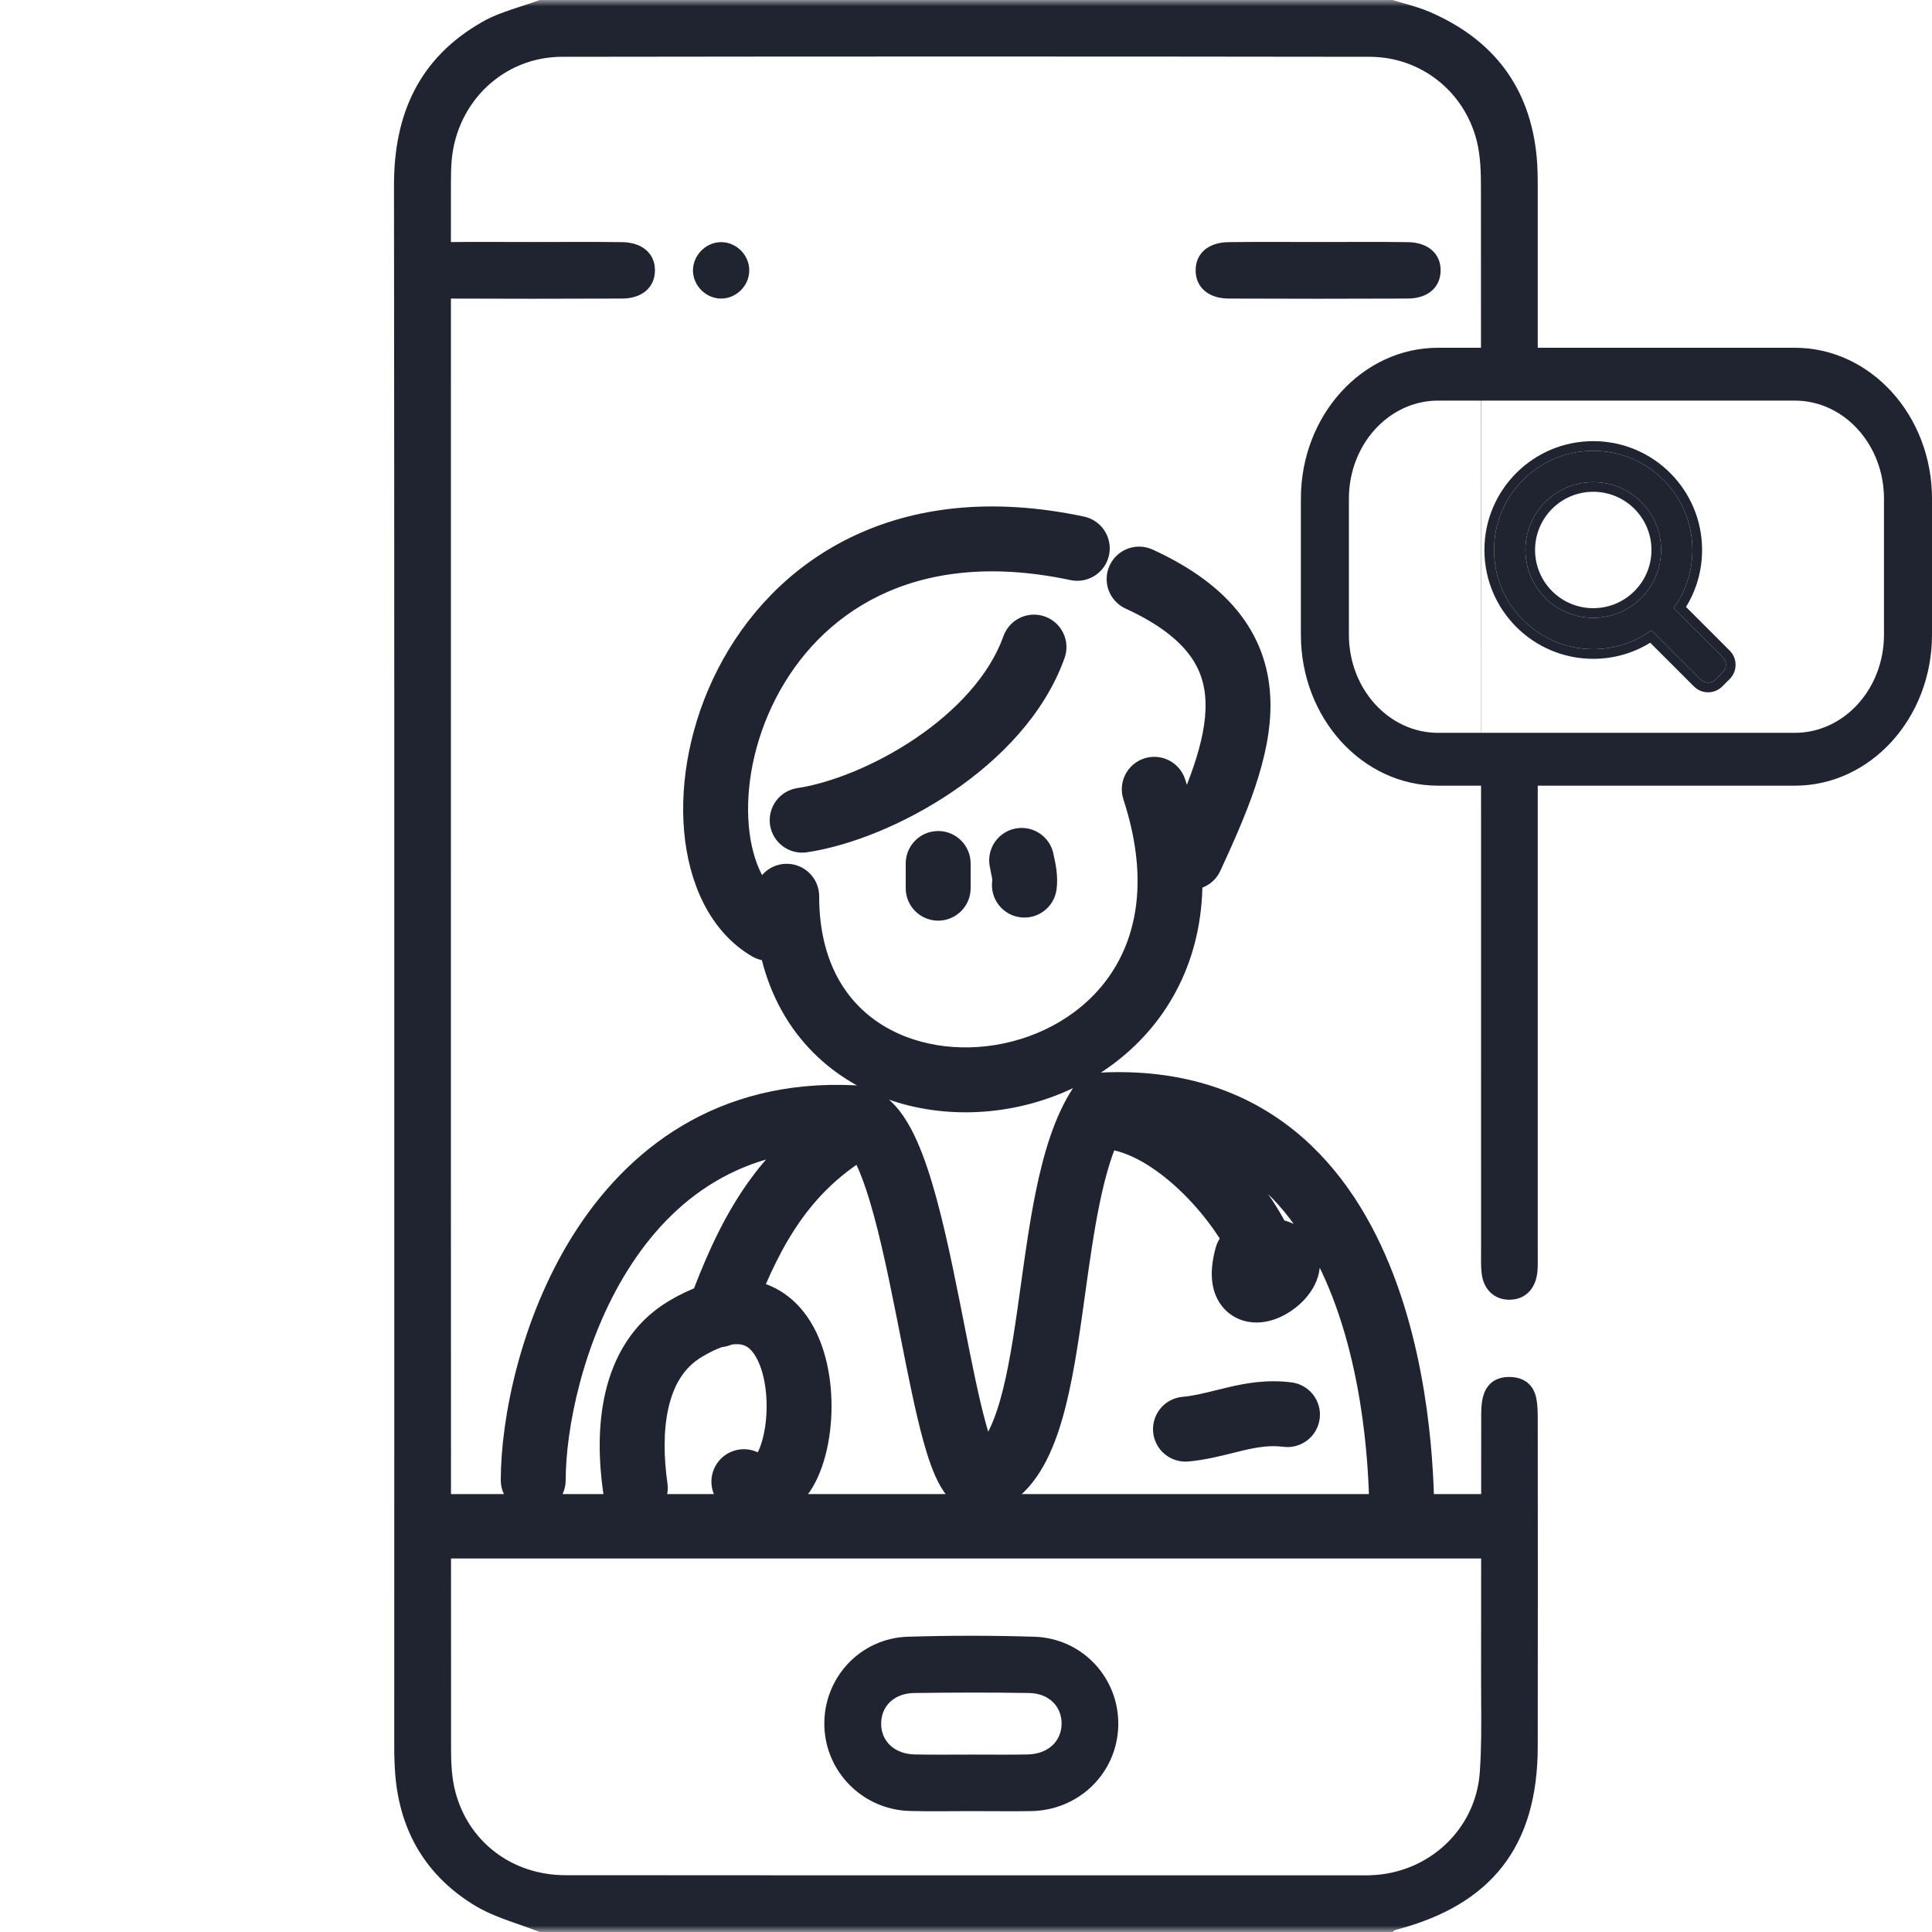
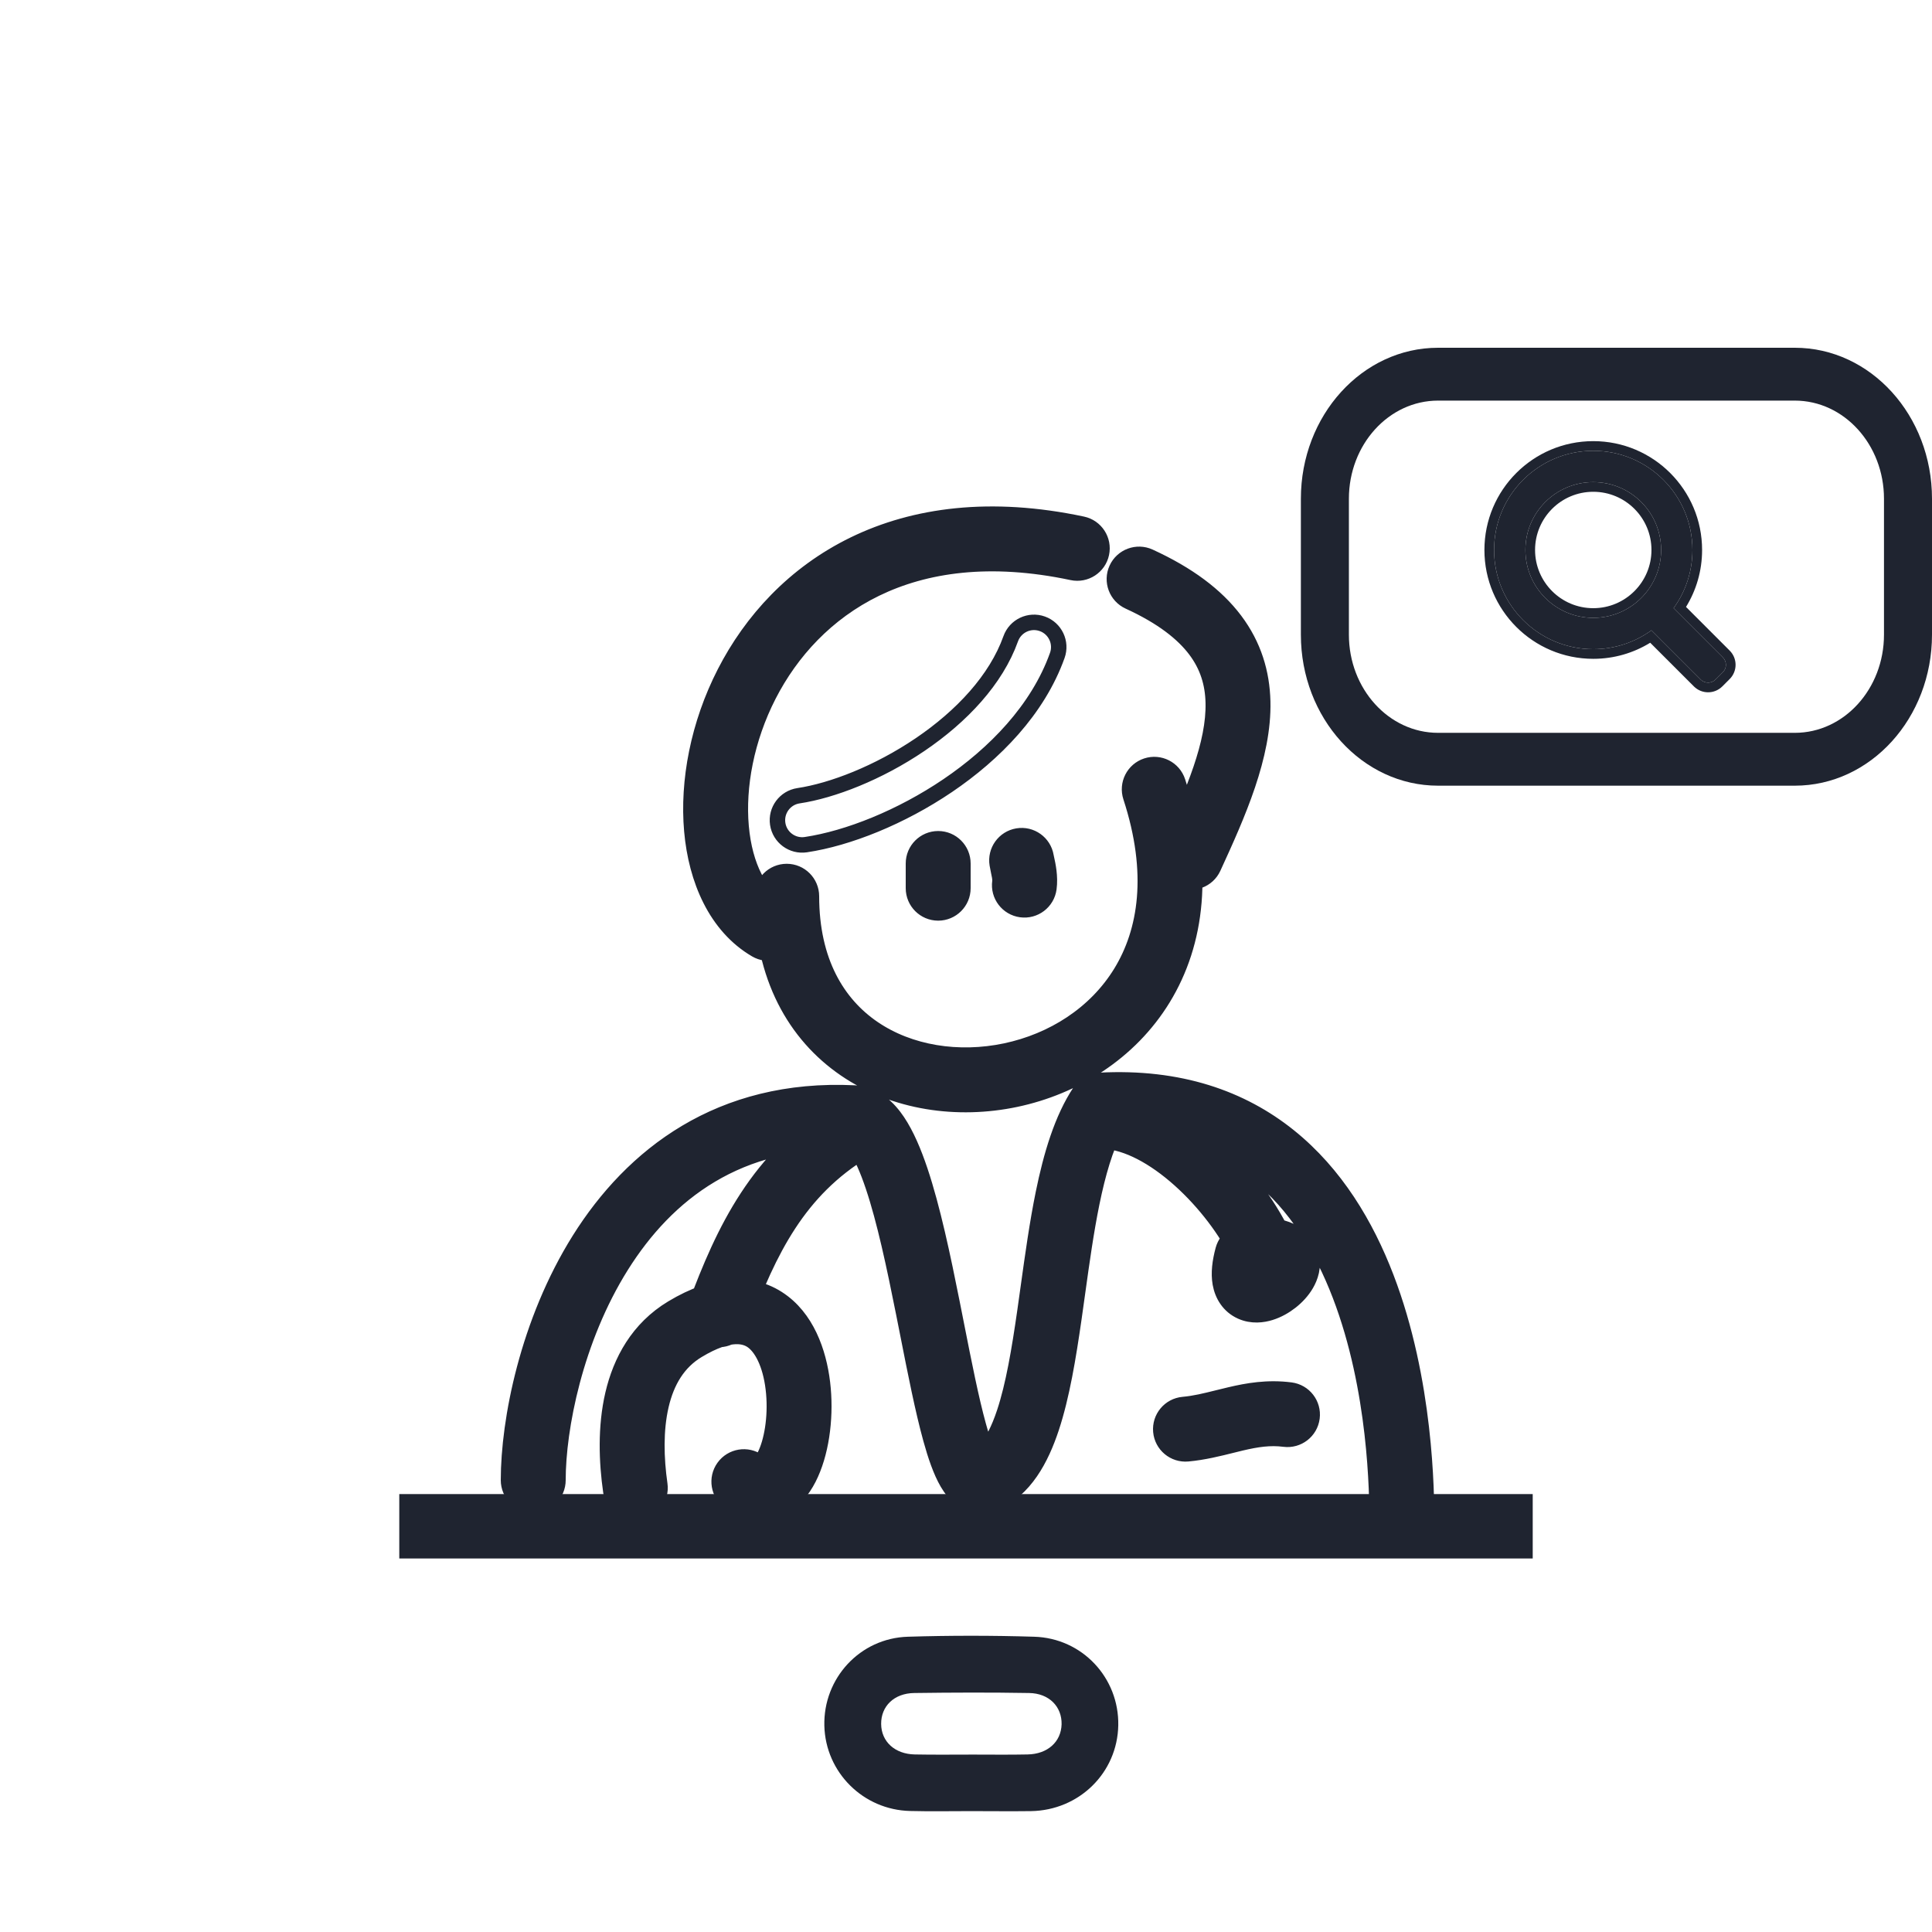
<svg xmlns="http://www.w3.org/2000/svg" width="150" height="150" viewBox="0 0 150 150" fill="none">
  <g clip-path="url(#clip0_6_101)">
    <mask id="mask0_6_101" style="mask-type:luminance" maskUnits="userSpaceOnUse" x="0" y="0" width="150" height="150">
-       <path d="M150 0H0V150H150V0Z" fill="white" />
-     </mask>
+       </mask>
    <g mask="url(#mask0_6_101)">
      <path fill-rule="evenodd" clip-rule="evenodd" d="M40.293 149.413C40.833 149.602 41.372 149.79 41.9 150C63.97 150 86.04 150 108.12 150.01C108.139 149.994 108.158 149.975 108.177 149.956C108.229 149.906 108.282 149.855 108.34 149.84C115.81 147.91 119.38 143.33 119.39 135.62C119.4 127.17 119.4 118.73 119.39 110.28C119.39 109.69 119.39 109.09 119.27 108.53C119.05 107.5 118.34 106.95 117.29 106.91C116.17 106.87 115.4 107.4 115.13 108.49C114.999 109.006 114.999 109.574 115 110.121C115 110.158 115 110.194 115 110.23C114.995 113.525 114.995 116.82 114.995 120.115C114.995 123.41 114.995 126.705 114.99 130C114.987 130.687 114.992 131.373 114.996 132.06C115.009 133.913 115.021 135.764 114.89 137.61C114.57 142.06 110.9 145.44 106.44 145.59C106.35 145.6 106.25 145.6 106.15 145.6C100.965 145.6 95.779 145.601 90.593 145.601C75.025 145.603 59.455 145.605 43.89 145.59C39.76 145.58 36.37 143.01 35.35 139.1C35.07 138.03 35.02 136.88 35.02 135.77C35.005 105.372 35.007 74.979 35.009 44.584C35.009 34.453 35.01 24.322 35.01 14.19C35.01 13.6 35.02 13.01 35.07 12.43C35.47 7.91 39.09 4.42 43.63 4.41C64.53 4.38 85.43 4.38 106.33 4.41C110.31 4.41 113.7 7.1 114.66 10.96C114.95 12.13 114.98 13.38 114.98 14.59C114.99 42.059 114.99 69.528 114.99 96.997V97.06C114.99 97.178 114.989 97.296 114.988 97.414C114.985 97.886 114.982 98.356 115.03 98.82C115.16 100.12 116.03 100.93 117.22 100.91C118.4 100.9 119.23 100.08 119.36 98.76C119.399 98.387 119.395 98.007 119.392 97.627C119.391 97.518 119.39 97.409 119.39 97.3V57H115V31H115.5H119.39V14.54C119.39 13.76 119.38 12.98 119.31 12.2C118.8 6.79 115.96 3.07 111.01 0.93C110.356 0.646 109.662 0.447 108.967 0.249C108.684 0.168 108.401 0.087 108.12 0H41.9C41.427 0.177 40.944 0.333 40.461 0.49C39.414 0.83 38.368 1.169 37.43 1.71C32.55 4.49 30.58 8.85 30.59 14.39C30.62 44.698 30.616 75.005 30.612 105.313C30.611 115.415 30.61 125.518 30.61 135.62C30.61 136.35 30.63 137.08 30.69 137.81C31.06 142.26 33.14 145.71 36.94 147.99C37.977 148.604 39.135 149.009 40.293 149.413Z" fill="#1F2430" />
      <path d="M41.42 18.79C43.71 18.79 46 18.77 48.3 18.8C49.87 18.82 50.86 19.69 50.85 21C50.84 22.31 49.86 23.18 48.28 23.18C43.65 23.2 39.01 23.2 34.38 23.18C32.81 23.17 31.82 22.29 31.83 20.98C31.83 19.67 32.82 18.81 34.4 18.8C36.74 18.77 39.08 18.79 41.42 18.79Z" fill="#1F2430" />
      <path d="M55.94 18.8C57.1 18.77 58.1 19.71 58.17 20.87C58.24 22.08 57.25 23.15 56.04 23.18C54.83 23.21 53.79 22.18 53.8 20.97C53.82 19.81 54.79 18.83 55.94 18.8Z" fill="#1F2430" />
-       <path d="M102.42 18.79C104.71 18.79 107 18.77 109.3 18.8C110.87 18.82 111.86 19.69 111.85 21C111.84 22.31 110.86 23.18 109.28 23.18C104.65 23.2 100.01 23.2 95.38 23.18C93.81 23.17 92.82 22.29 92.83 20.98C92.83 19.67 93.82 18.81 95.4 18.8C97.74 18.77 100.08 18.79 102.42 18.79Z" fill="#1F2430" />
    </g>
    <path d="M31 116H119V121H31V116Z" fill="#1F2430" />
    <path d="M75.352 140.615C73.792 140.615 72.232 140.645 70.672 140.605C67.022 140.525 64.092 137.605 64.002 133.985C63.912 130.305 66.762 127.185 70.492 127.075C73.752 126.975 77.032 126.975 80.292 127.075C84.032 127.185 86.892 130.275 86.822 133.955C86.752 137.635 83.792 140.555 80.042 140.615C78.482 140.635 76.912 140.615 75.352 140.615ZM75.542 136.225C76.952 136.225 78.372 136.245 79.782 136.215C81.342 136.185 82.382 135.235 82.422 133.875C82.452 132.505 81.452 131.465 79.892 131.445C76.922 131.395 73.952 131.405 70.982 131.445C69.412 131.465 68.402 132.475 68.412 133.845C68.422 135.215 69.472 136.185 71.022 136.215C72.522 136.245 74.032 136.225 75.542 136.225Z" fill="#1F2430" />
-     <path fill-rule="evenodd" clip-rule="evenodd" d="M80.926 48.432C81.924 48.788 82.445 49.887 82.088 50.886C80.579 55.111 77.202 58.541 73.582 60.993C69.955 63.45 65.849 65.087 62.565 65.579C61.516 65.736 60.538 65.013 60.381 63.965C60.224 62.916 60.947 61.938 61.995 61.781C64.621 61.388 68.194 60.005 71.428 57.814C74.671 55.618 77.338 52.77 78.472 49.594C78.828 48.596 79.927 48.075 80.926 48.432Z" fill="#1F2430" />
    <path fill-rule="evenodd" clip-rule="evenodd" d="M66.321 42.258C71.009 39.98 76.921 39.183 84.039 40.695C85.076 40.915 85.738 41.934 85.518 42.972C85.298 44.009 84.278 44.671 83.241 44.451C76.84 43.091 71.816 43.857 67.999 45.712C64.17 47.573 61.416 50.597 59.682 53.98C57.941 57.38 57.265 61.074 57.539 64.167C57.817 67.316 59.024 69.482 60.633 70.422C61.549 70.957 61.858 72.133 61.323 73.048C60.788 73.964 59.612 74.273 58.697 73.738C55.585 71.921 54.049 68.302 53.714 64.505C53.373 60.651 54.212 56.236 56.265 52.229C58.325 48.207 61.645 44.53 66.321 42.258Z" fill="#1F2430" />
    <path fill-rule="evenodd" clip-rule="evenodd" d="M86.694 44.161C87.136 43.197 88.275 42.773 89.239 43.214C92.238 44.587 94.428 46.223 95.882 48.154C97.357 50.113 97.983 52.255 98.036 54.459C98.138 58.685 96.103 63.223 94.201 67.362C93.759 68.325 92.619 68.747 91.655 68.305C90.692 67.862 90.269 66.722 90.712 65.758C92.708 61.414 94.274 57.721 94.197 54.551C94.162 53.058 93.754 51.712 92.815 50.464C91.855 49.189 90.252 47.901 87.641 46.706C86.677 46.264 86.253 45.125 86.694 44.161Z" fill="#1F2430" />
    <path fill-rule="evenodd" clip-rule="evenodd" d="M89.02 59.455C90.028 59.126 91.112 59.676 91.441 60.684C93.666 67.49 92.932 73.206 90.307 77.504C87.707 81.761 83.391 84.396 78.865 85.351C74.35 86.303 69.451 85.62 65.626 83.007C61.733 80.346 59.16 75.825 59.16 69.584C59.16 68.524 60.02 67.664 61.08 67.664C62.14 67.664 63 68.524 63 69.584C63 74.667 65.035 77.952 67.792 79.836C70.618 81.767 74.413 82.365 78.073 81.594C81.721 80.824 85.06 78.728 87.03 75.502C88.975 72.318 89.728 67.8 87.791 61.877C87.462 60.869 88.012 59.785 89.02 59.455Z" fill="#1F2430" />
    <path fill-rule="evenodd" clip-rule="evenodd" d="M79.004 64.906C80.05 64.732 81.039 65.438 81.214 66.484C81.221 66.528 81.236 66.595 81.255 66.681C81.353 67.122 81.562 68.061 81.436 68.98C81.293 70.031 80.325 70.766 79.274 70.622C78.223 70.479 77.488 69.51 77.632 68.46C77.645 68.359 77.644 68.251 77.612 68.059C77.594 67.952 77.57 67.84 77.535 67.676L77.534 67.672C77.502 67.521 77.461 67.326 77.426 67.116C77.251 66.07 77.958 65.081 79.004 64.906Z" fill="#1F2430" />
    <path fill-rule="evenodd" clip-rule="evenodd" d="M72.84 65.12C73.9 65.12 74.76 65.98 74.76 67.04V68.96C74.76 70.02 73.9 70.88 72.84 70.88C71.78 70.88 70.92 70.02 70.92 68.96V67.04C70.92 65.98 71.78 65.12 72.84 65.12Z" fill="#1F2430" />
    <path fill-rule="evenodd" clip-rule="evenodd" d="M86.573 87.682C91.401 87.623 94.974 89.043 97.674 91.21C100.6 93.559 102.635 96.897 104.036 100.547C106.852 107.883 106.92 115.972 106.92 118.16C106.92 119.22 107.78 120.08 108.84 120.08C109.9 120.08 110.76 119.22 110.76 118.16C110.76 115.926 110.71 107.218 107.621 99.171C106.07 95.129 103.706 91.128 100.078 88.216C96.409 85.271 91.582 83.549 85.355 83.881C84.751 83.913 84.198 84.228 83.861 84.73C82.436 86.861 81.601 89.726 81.007 92.635C80.533 94.955 80.182 97.478 79.845 99.9C79.756 100.54 79.668 101.174 79.579 101.795C79.143 104.829 78.684 107.551 77.986 109.659C77.528 111.04 77.038 111.941 76.55 112.499C76.372 112.049 76.176 111.45 75.966 110.69C75.395 108.626 74.852 105.872 74.261 102.88C74.148 102.309 74.034 101.729 73.917 101.143C73.204 97.563 72.409 93.793 71.435 90.89C70.951 89.448 70.382 88.094 69.685 87.056C69.028 86.078 67.954 84.94 66.353 84.862C55.88 84.35 49.072 89.721 44.984 96.239C40.956 102.663 39.48 110.299 39.48 114.92C39.48 115.981 40.34 116.84 41.4 116.84C42.46 116.84 43.32 115.981 43.32 114.92C43.32 110.906 44.649 104.001 48.238 98.279C51.755 92.67 57.348 88.3 66.069 88.693C66.13 88.738 66.276 88.868 66.498 89.197C66.91 89.811 67.349 90.785 67.794 92.112C68.679 94.747 69.431 98.281 70.151 101.894C70.263 102.455 70.374 103.02 70.486 103.582C71.074 106.565 71.652 109.496 72.265 111.713C72.622 113.007 73.038 114.239 73.558 115.128C73.813 115.563 74.198 116.104 74.778 116.475C75.469 116.917 76.35 117.053 77.209 116.686C79.574 115.675 80.841 113.254 81.631 110.866C82.45 108.392 82.947 105.353 83.38 102.341C83.475 101.679 83.567 101.018 83.658 100.36C83.993 97.955 84.323 95.592 84.769 93.403C85.246 91.067 85.824 89.121 86.573 87.682Z" fill="#1F2430" />
    <path fill-rule="evenodd" clip-rule="evenodd" d="M84.374 86.492C84.5 85.439 85.456 84.688 86.508 84.814C89.51 85.173 92.36 87.028 94.599 89.14C96.868 91.279 98.764 93.92 99.797 96.266C100.225 97.237 99.784 98.37 98.814 98.797C97.844 99.225 96.71 98.784 96.283 97.814C95.484 95.999 93.912 93.77 91.965 91.934C89.989 90.07 87.875 88.845 86.052 88.626C84.999 88.5 84.248 87.544 84.374 86.492Z" fill="#1F2430" />
    <path fill-rule="evenodd" clip-rule="evenodd" d="M67.761 86.684C68.311 87.591 68.022 88.772 67.116 89.322C62.006 92.421 59.722 97.029 57.6 102.748C57.231 103.742 56.126 104.249 55.132 103.88C54.138 103.511 53.631 102.406 54 101.412C56.181 95.533 58.843 89.849 65.124 86.038C66.031 85.489 67.212 85.778 67.761 86.684Z" fill="#1F2430" />
    <path fill-rule="evenodd" clip-rule="evenodd" d="M58.467 104.16C57.92 103.739 56.739 103.297 54.168 104.845C52.648 105.759 51.763 107.24 51.325 109.121C50.881 111.029 50.936 113.22 51.226 115.247C51.376 116.297 50.647 117.269 49.597 117.42C48.548 117.57 47.575 116.841 47.425 115.791C47.098 113.508 46.993 110.795 47.585 108.25C48.185 105.676 49.534 103.152 52.188 101.555C55.484 99.57 58.516 99.35 60.811 101.119C62.866 102.703 63.691 105.448 63.901 107.821C64.115 110.244 63.747 112.899 62.785 114.779C62.31 115.706 61.553 116.71 60.381 117.182C59.069 117.712 57.738 117.387 56.635 116.597C55.773 115.979 55.575 114.78 56.192 113.918C56.81 113.056 58.009 112.858 58.871 113.475C58.928 113.516 58.972 113.544 59.007 113.563C59.082 113.488 59.212 113.332 59.367 113.029C59.911 111.966 60.246 110.084 60.076 108.159C59.901 106.183 59.255 104.768 58.467 104.16ZM59.097 113.603C59.098 113.603 59.092 113.603 59.081 113.599C59.091 113.6 59.097 113.602 59.097 113.603Z" fill="#1F2430" />
    <path fill-rule="evenodd" clip-rule="evenodd" d="M95.796 95.903C95.401 96.151 95.096 96.543 94.964 97.028C94.717 97.943 94.599 98.838 94.742 99.647C94.898 100.53 95.4 101.4 96.365 101.832C97.213 102.212 98.059 102.086 98.621 101.912C99.216 101.728 99.765 101.412 100.215 101.059C100.664 100.707 101.106 100.246 101.423 99.698C101.723 99.18 102.045 98.339 101.787 97.386C101.504 96.338 100.687 95.734 99.895 95.442C99.139 95.163 98.236 95.088 97.253 95.131C96.653 95.157 96.129 95.456 95.796 95.903Z" fill="#1F2430" />
-     <path fill-rule="evenodd" clip-rule="evenodd" d="M95.502 108.291C96.846 107.975 98.405 107.694 100.205 107.925C101.257 108.06 102 109.023 101.864 110.074C101.729 111.126 100.767 111.869 99.715 111.734C98.601 111.59 97.577 111.748 96.378 112.029C96.141 112.085 95.888 112.148 95.621 112.215C94.624 112.464 93.441 112.76 92.214 112.872C91.158 112.968 90.224 112.19 90.128 111.134C90.032 110.078 90.809 109.144 91.865 109.048C92.769 108.966 93.57 108.766 94.516 108.531C94.826 108.454 95.152 108.373 95.502 108.291Z" fill="#1F2430" />
+     <path fill-rule="evenodd" clip-rule="evenodd" d="M95.502 108.291C96.846 107.975 98.405 107.694 100.205 107.925C101.257 108.06 102 109.023 101.864 110.074C101.729 111.126 100.767 111.869 99.715 111.734C98.601 111.59 97.577 111.748 96.378 112.029C96.141 112.085 95.888 112.148 95.621 112.215C91.158 112.968 90.224 112.19 90.128 111.134C90.032 110.078 90.809 109.144 91.865 109.048C92.769 108.966 93.57 108.766 94.516 108.531C94.826 108.454 95.152 108.373 95.502 108.291Z" fill="#1F2430" />
    <path d="M66.038 88.673C66.036 88.672 66.035 88.671 66.035 88.671M82.088 50.886C82.445 49.887 81.924 48.788 80.926 48.432C79.927 48.075 78.828 48.596 78.472 49.594C77.338 52.77 74.671 55.618 71.428 57.814C68.194 60.005 64.621 61.388 61.995 61.781C60.947 61.938 60.224 62.916 60.381 63.965C60.538 65.013 61.516 65.736 62.565 65.579C65.849 65.087 69.955 63.45 73.582 60.993C77.202 58.541 80.579 55.111 82.088 50.886ZM84.039 40.695C76.921 39.183 71.009 39.98 66.321 42.258C61.645 44.53 58.325 48.207 56.265 52.229C54.212 56.236 53.373 60.651 53.714 64.505C54.049 68.302 55.585 71.921 58.697 73.738C59.612 74.273 60.788 73.964 61.323 73.048C61.858 72.133 61.549 70.957 60.633 70.422C59.024 69.482 57.817 67.316 57.539 64.167C57.265 61.074 57.941 57.38 59.682 53.98C61.416 50.597 64.17 47.573 67.999 45.712C71.816 43.857 76.84 43.091 83.241 44.451C84.278 44.671 85.298 44.009 85.518 42.972C85.738 41.934 85.076 40.915 84.039 40.695ZM89.239 43.214C88.275 42.773 87.136 43.197 86.694 44.161C86.253 45.125 86.677 46.264 87.641 46.706C90.252 47.901 91.855 49.189 92.815 50.464C93.754 51.712 94.162 53.058 94.197 54.551C94.274 57.721 92.708 61.414 90.712 65.758C90.269 66.722 90.692 67.862 91.655 68.305C92.619 68.747 93.759 68.325 94.201 67.362C96.103 63.223 98.138 58.685 98.036 54.459C97.983 52.255 97.357 50.113 95.882 48.154C94.428 46.223 92.238 44.587 89.239 43.214ZM91.441 60.684C91.112 59.676 90.028 59.126 89.02 59.455C88.012 59.785 87.462 60.869 87.791 61.877C89.728 67.8 88.975 72.318 87.03 75.502C85.06 78.728 81.721 80.824 78.073 81.594C74.413 82.365 70.618 81.767 67.792 79.836C65.035 77.952 63 74.667 63 69.584C63 68.524 62.14 67.664 61.08 67.664C60.02 67.664 59.16 68.524 59.16 69.584C59.16 75.825 61.733 80.346 65.626 83.007C69.451 85.62 74.35 86.303 78.865 85.351C83.391 84.396 87.707 81.761 90.307 77.504C92.932 73.206 93.666 67.49 91.441 60.684ZM81.214 66.484C81.039 65.438 80.05 64.732 79.004 64.906C77.958 65.081 77.251 66.07 77.426 67.116C77.461 67.326 77.502 67.521 77.534 67.672L77.535 67.676C77.57 67.84 77.594 67.952 77.612 68.059C77.644 68.251 77.645 68.359 77.632 68.46C77.488 69.51 78.223 70.479 79.274 70.622C80.325 70.766 81.293 70.031 81.436 68.98C81.562 68.061 81.353 67.122 81.255 66.681C81.236 66.595 81.221 66.528 81.214 66.484ZM74.76 67.04C74.76 65.98 73.9 65.12 72.84 65.12C71.78 65.12 70.92 65.98 70.92 67.04V68.96C70.92 70.02 71.78 70.88 72.84 70.88C73.9 70.88 74.76 70.02 74.76 68.96V67.04ZM86.573 87.682C91.401 87.623 94.974 89.043 97.674 91.21C100.6 93.559 102.635 96.897 104.036 100.547C106.852 107.883 106.92 115.972 106.92 118.16C106.92 119.22 107.78 120.08 108.84 120.08C109.9 120.08 110.76 119.22 110.76 118.16C110.76 115.926 110.71 107.218 107.621 99.171C106.07 95.129 103.706 91.128 100.078 88.216C96.409 85.271 91.582 83.549 85.355 83.881C84.751 83.913 84.198 84.228 83.861 84.73C82.436 86.861 81.601 89.726 81.007 92.635C80.533 94.955 80.182 97.478 79.845 99.9C79.756 100.54 79.668 101.174 79.579 101.795C79.143 104.829 78.684 107.551 77.986 109.659C77.528 111.04 77.038 111.941 76.55 112.499C76.372 112.049 76.176 111.45 75.966 110.69C75.395 108.626 74.852 105.872 74.261 102.88C74.148 102.309 74.034 101.729 73.917 101.143C73.204 97.563 72.409 93.793 71.435 90.89C70.951 89.448 70.382 88.094 69.685 87.056C69.028 86.078 67.954 84.94 66.353 84.862C55.88 84.35 49.072 89.721 44.984 96.239C40.956 102.663 39.48 110.299 39.48 114.92C39.48 115.981 40.34 116.84 41.4 116.84C42.46 116.84 43.32 115.981 43.32 114.92C43.32 110.906 44.649 104.001 48.238 98.279C51.755 92.67 57.348 88.3 66.069 88.693C66.13 88.738 66.276 88.868 66.498 89.197C66.91 89.811 67.349 90.785 67.794 92.112C68.679 94.747 69.431 98.281 70.151 101.894C70.263 102.455 70.374 103.02 70.486 103.582C71.074 106.565 71.652 109.496 72.265 111.713C72.622 113.007 73.038 114.239 73.558 115.128C73.813 115.563 74.198 116.104 74.778 116.475C75.469 116.917 76.35 117.053 77.209 116.686C79.574 115.675 80.841 113.254 81.631 110.866C82.45 108.392 82.947 105.353 83.38 102.341C83.475 101.679 83.567 101.018 83.658 100.36C83.993 97.955 84.323 95.592 84.769 93.403C85.246 91.067 85.824 89.121 86.573 87.682ZM75.7 113.155C75.701 113.155 75.7 113.155 75.7 113.155ZM86.508 84.814C85.456 84.688 84.5 85.439 84.374 86.492C84.248 87.544 84.999 88.5 86.052 88.626C87.875 88.845 89.989 90.07 91.965 91.934C93.912 93.77 95.484 95.999 96.283 97.814C96.71 98.784 97.844 99.225 98.814 98.797C99.784 98.37 100.225 97.237 99.797 96.266C98.764 93.92 96.868 91.279 94.599 89.14C92.36 87.028 89.51 85.173 86.508 84.814ZM67.116 89.322C68.022 88.772 68.311 87.591 67.761 86.684C67.212 85.778 66.031 85.489 65.124 86.038C58.843 89.849 56.181 95.533 54 101.412C53.631 102.406 54.138 103.511 55.132 103.88C56.126 104.249 57.231 103.742 57.6 102.748C59.722 97.029 62.006 92.421 67.116 89.322ZM54.168 104.845C56.739 103.297 57.92 103.739 58.467 104.16C59.255 104.768 59.901 106.183 60.076 108.159C60.246 110.084 59.911 111.966 59.367 113.029C59.212 113.332 59.082 113.488 59.007 113.563C58.972 113.544 58.928 113.516 58.871 113.475C58.009 112.858 56.81 113.056 56.192 113.918C55.575 114.78 55.773 115.979 56.635 116.597C57.738 117.387 59.069 117.712 60.381 117.182C61.553 116.71 62.31 115.706 62.785 114.779C63.747 112.899 64.115 110.244 63.901 107.821C63.691 105.448 62.866 102.703 60.811 101.119C58.516 99.35 55.484 99.57 52.188 101.555C49.534 103.152 48.185 105.676 47.585 108.25C46.993 110.795 47.098 113.508 47.425 115.791C47.575 116.841 48.548 117.57 49.597 117.42C50.647 117.269 51.376 116.297 51.226 115.247C50.936 113.22 50.881 111.029 51.325 109.121C51.763 107.24 52.648 105.759 54.168 104.845ZM59.097 113.603C59.098 113.603 59.092 113.603 59.081 113.599C59.091 113.6 59.097 113.602 59.097 113.603ZM95.796 95.903C95.401 96.151 95.096 96.543 94.964 97.028C94.717 97.943 94.599 98.838 94.742 99.647C94.898 100.53 95.4 101.4 96.365 101.832C97.213 102.212 98.059 102.086 98.621 101.912C99.216 101.728 99.765 101.412 100.215 101.059C100.664 100.707 101.106 100.246 101.423 99.698C101.723 99.18 102.045 98.339 101.787 97.386C101.504 96.338 100.687 95.734 99.895 95.442C99.139 95.163 98.236 95.088 97.253 95.131C96.653 95.157 96.129 95.456 95.796 95.903ZM100.205 107.925C98.405 107.694 96.846 107.975 95.502 108.291C95.152 108.373 94.826 108.454 94.516 108.531C93.57 108.766 92.769 108.966 91.865 109.048C90.809 109.144 90.032 110.078 90.128 111.134C90.224 112.19 91.158 112.968 92.214 112.872C93.441 112.76 94.624 112.464 95.621 112.215C95.888 112.148 96.141 112.085 96.378 112.029C97.577 111.748 98.601 111.59 99.715 111.734C100.767 111.869 101.729 111.126 101.864 110.074C102 109.023 101.257 108.06 100.205 107.925Z" stroke="#1F2430" stroke-width="1.2" stroke-linecap="round" stroke-linejoin="round" />
    <path fill-rule="evenodd" clip-rule="evenodd" d="M139.348 31.103H111.652C107.828 31.103 104.728 34.515 104.728 38.724V49.276C104.728 53.485 107.828 56.897 111.652 56.897H139.348C143.172 56.897 146.272 53.485 146.272 49.276V38.724C146.272 34.515 143.172 31.103 139.348 31.103ZM111.652 27C105.769 27 101 32.249 101 38.724V49.276C101 55.751 105.769 61 111.652 61H139.348C145.231 61 150 55.751 150 49.276V38.724C150 32.249 145.231 27 139.348 27H111.652Z" fill="#1F2430" />
    <path fill-rule="evenodd" clip-rule="evenodd" d="M123.7 35C119.448 35 116 38.447 116 42.7C116 46.953 119.448 50.401 123.7 50.401C125.388 50.401 126.949 49.858 128.218 48.937L132.043 52.763C132.36 53.079 132.873 53.079 133.189 52.763L133.763 52.19C134.079 51.873 134.079 51.36 133.763 51.043L129.937 47.218C130.858 45.949 131.4 44.388 131.4 42.7C131.4 38.447 127.953 35 123.7 35ZM118.432 42.7C118.432 39.791 120.79 37.432 123.7 37.432C126.61 37.432 128.969 39.791 128.969 42.7C128.969 45.61 126.61 47.969 123.7 47.969C120.79 47.969 118.432 45.61 118.432 42.7Z" fill="#1F2430" />
    <path fill-rule="evenodd" clip-rule="evenodd" d="M115.25 42.7C115.25 38.033 119.033 34.25 123.7 34.25C128.367 34.25 132.15 38.033 132.15 42.7C132.15 44.32 131.694 45.836 130.902 47.122L134.293 50.513C134.902 51.122 134.902 52.11 134.293 52.72L133.72 53.293C133.11 53.902 132.122 53.902 131.513 53.293L128.122 49.902C126.836 50.694 125.32 51.151 123.7 51.151C119.033 51.151 115.25 47.367 115.25 42.7ZM128.218 48.937C126.949 49.858 125.388 50.401 123.7 50.401C119.448 50.401 116 46.953 116 42.7C116 38.447 119.448 35 123.7 35C127.953 35 131.4 38.447 131.4 42.7C131.4 44.388 130.858 45.949 129.937 47.218L133.763 51.043C134.079 51.36 134.079 51.873 133.763 52.19L133.189 52.763C132.873 53.079 132.36 53.079 132.043 52.763L128.218 48.937ZM123.7 38.182C121.205 38.182 119.182 40.205 119.182 42.7C119.182 45.196 121.205 47.219 123.7 47.219C126.196 47.219 128.219 45.196 128.219 42.7C128.219 40.205 126.196 38.182 123.7 38.182ZM123.7 37.432C120.79 37.432 118.432 39.791 118.432 42.7C118.432 45.61 120.79 47.969 123.7 47.969C126.61 47.969 128.969 45.61 128.969 42.7C128.969 39.791 126.61 37.432 123.7 37.432Z" fill="#1F2430" />
  </g>
  <defs>
    <clipPath id="clip0_6_101">
      <rect width="150" height="150" fill="white" />
    </clipPath>
  </defs>
</svg>